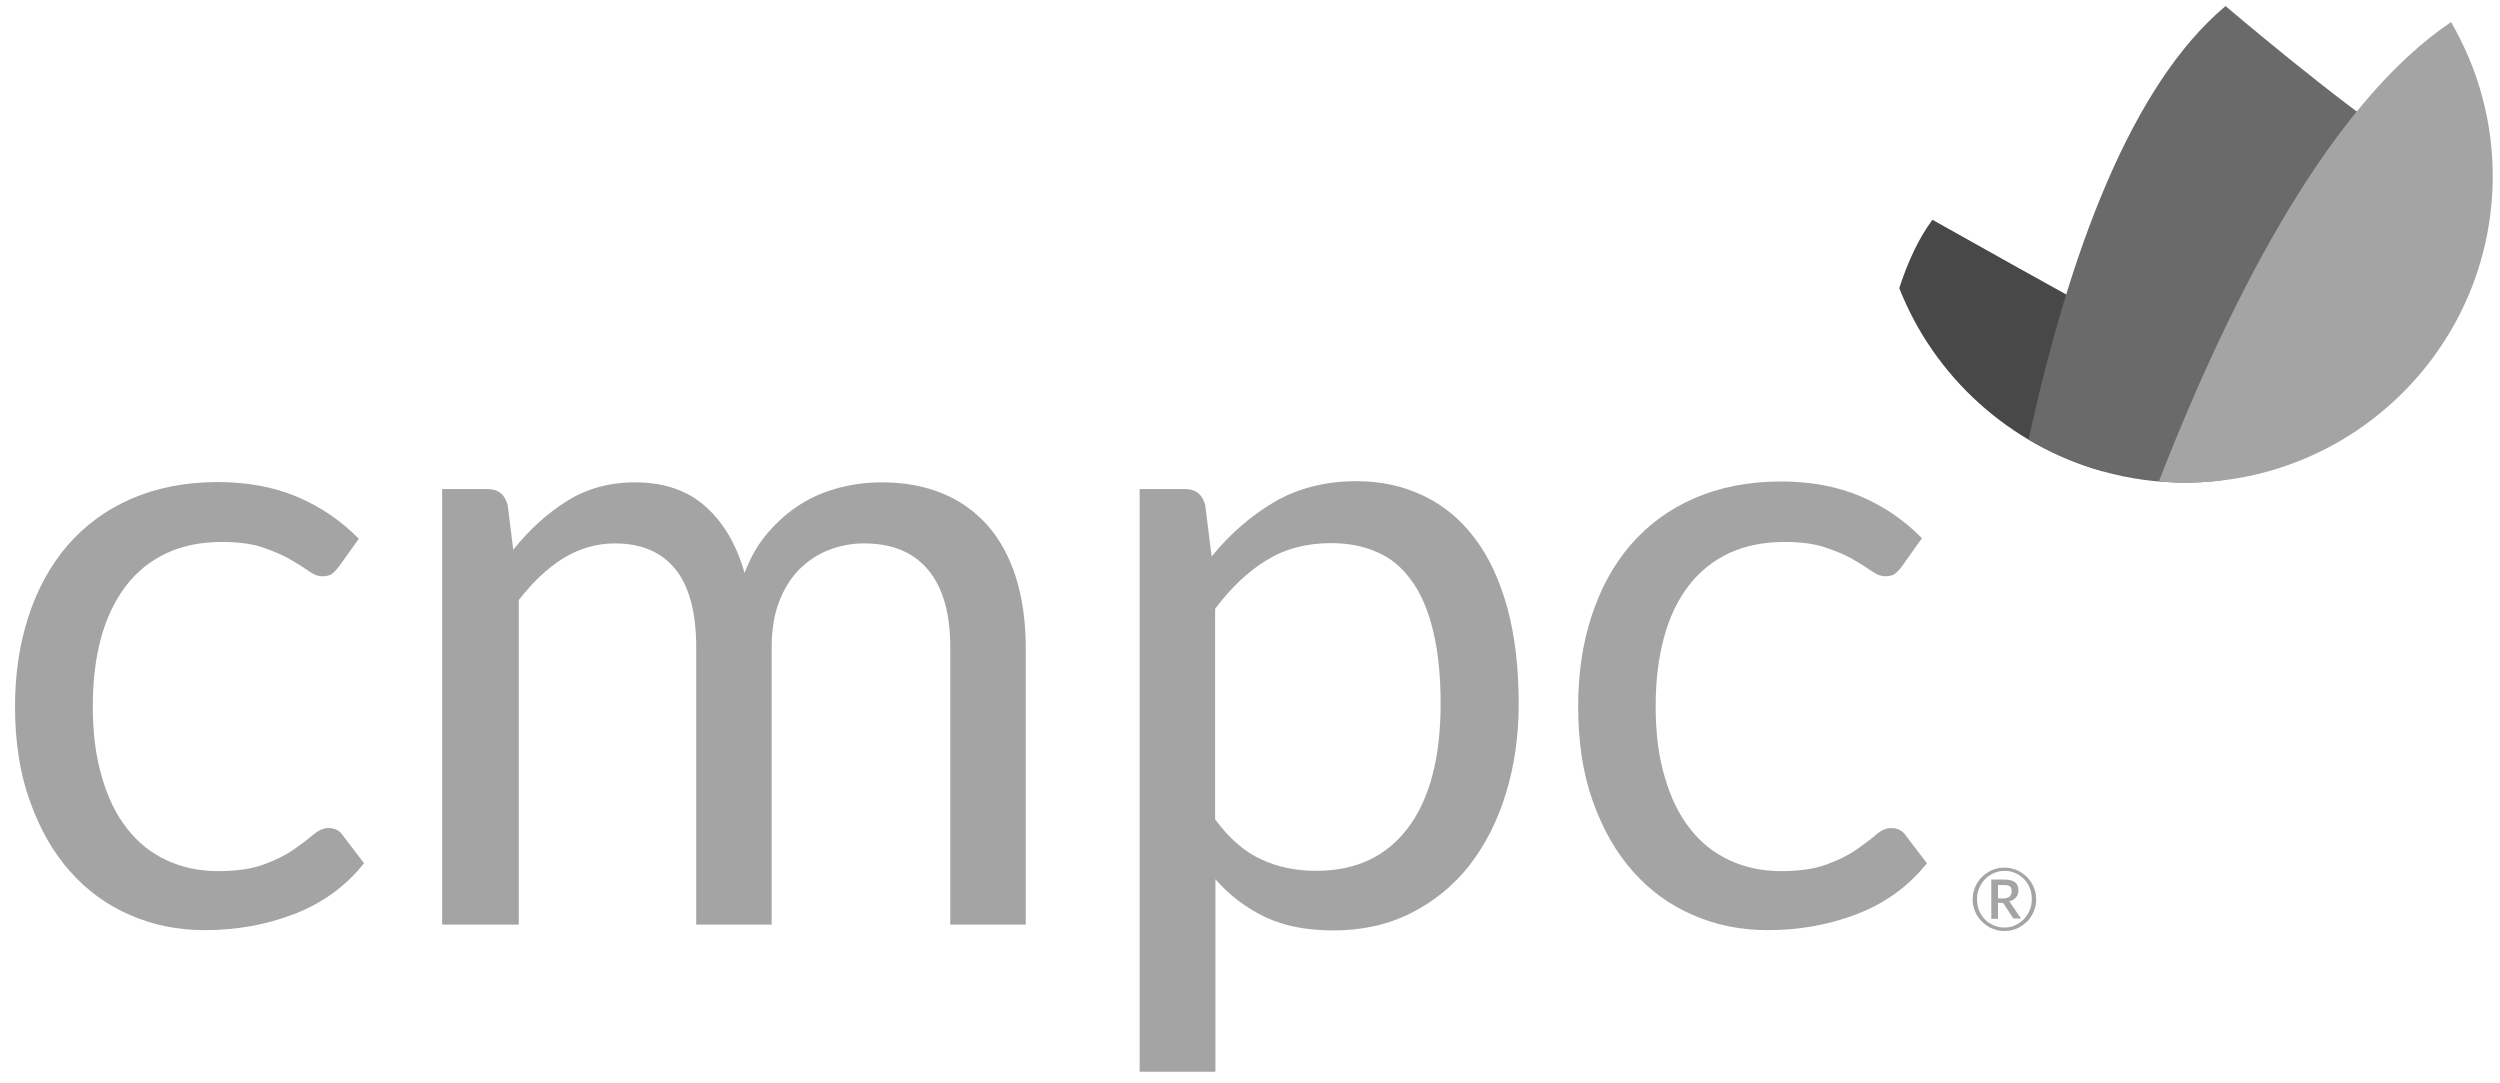
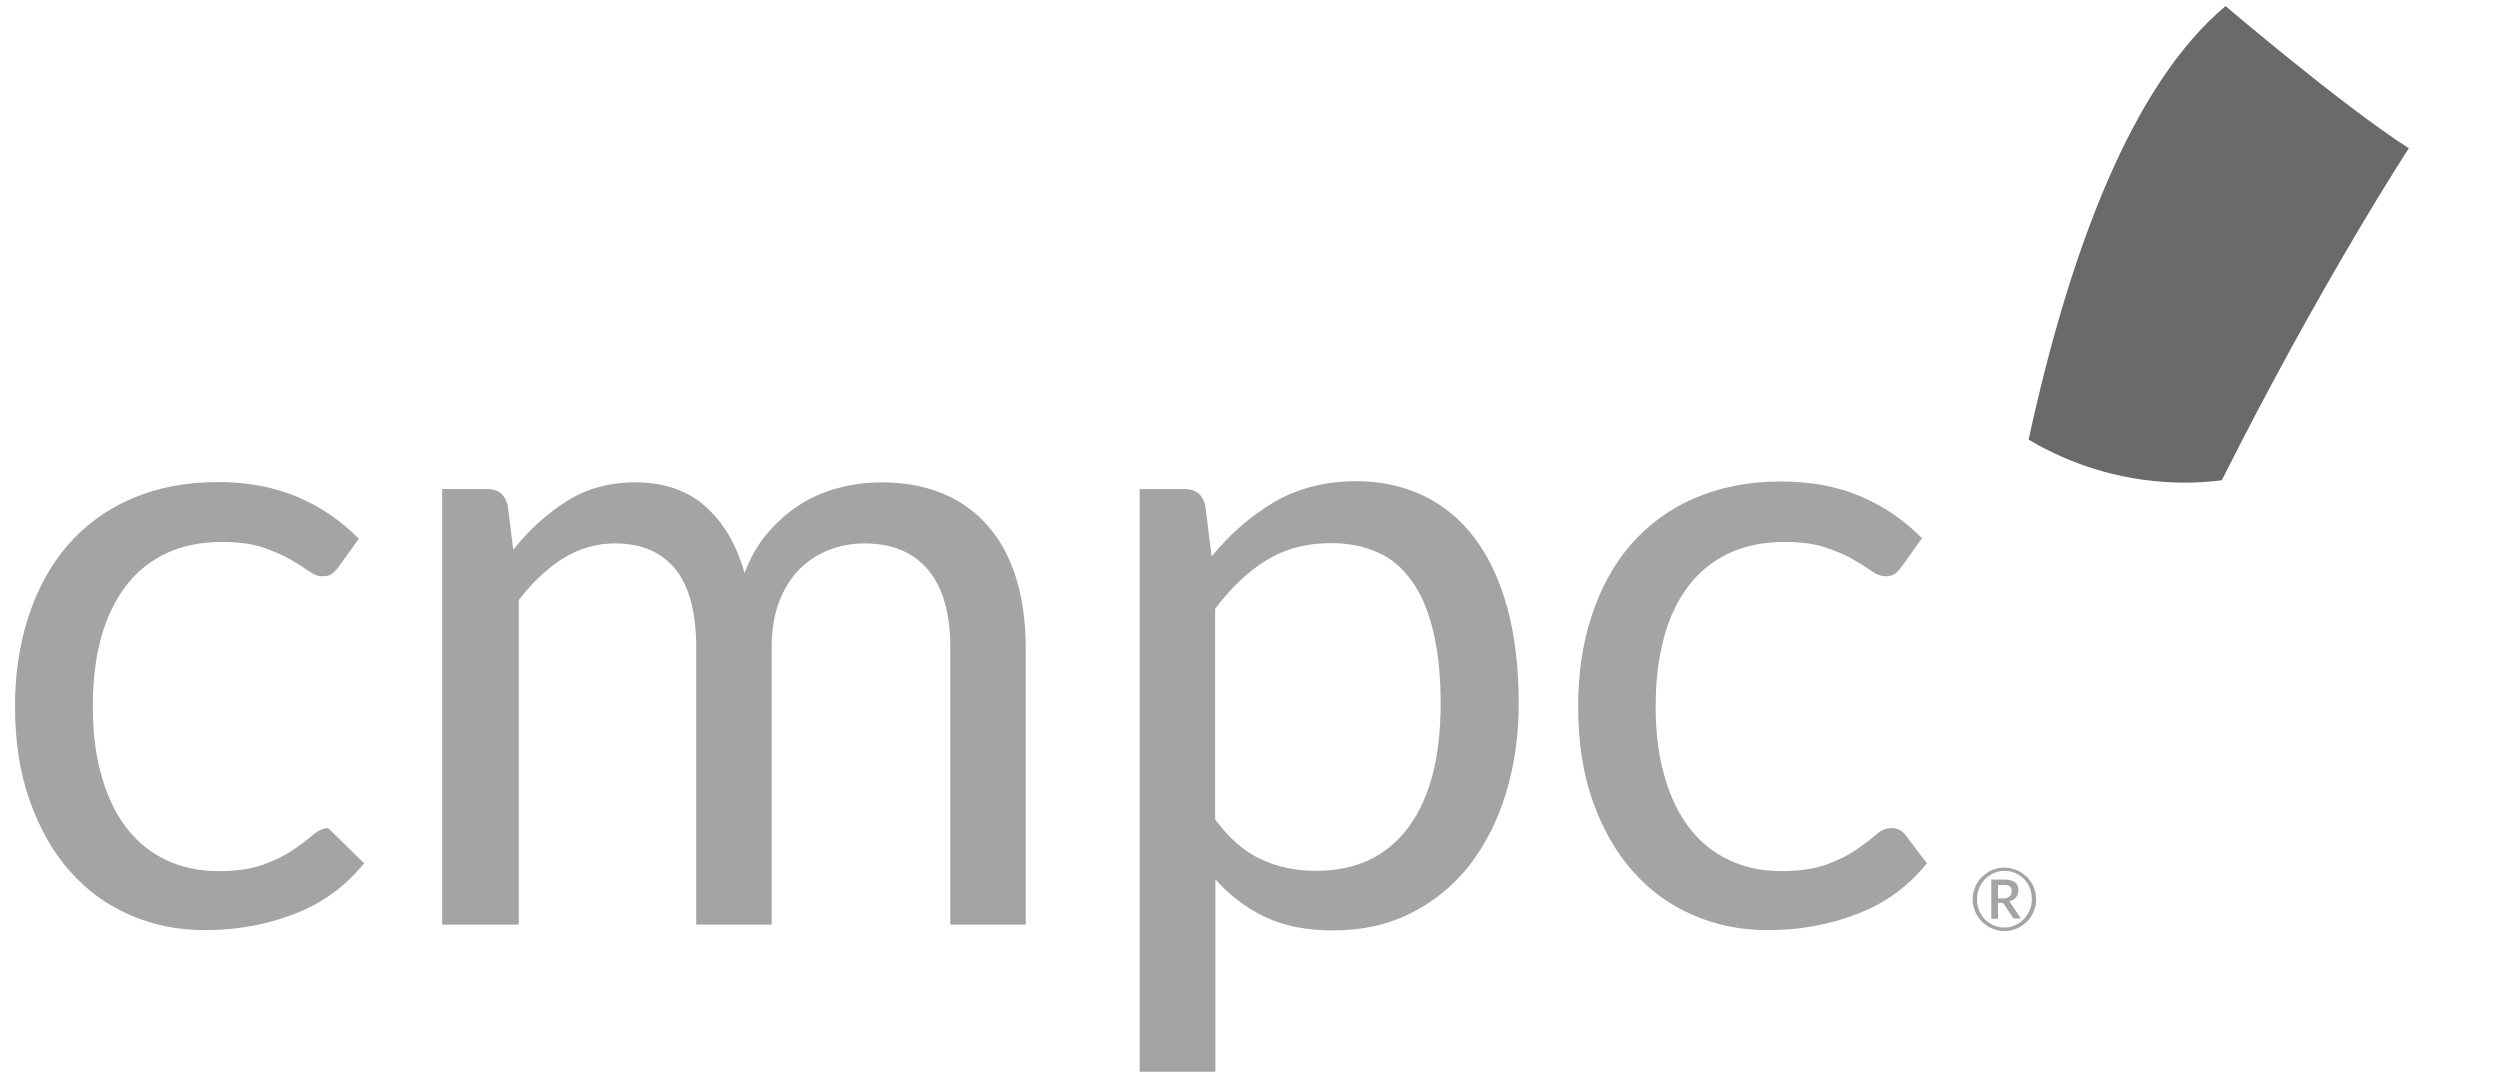
<svg xmlns="http://www.w3.org/2000/svg" width="127" height="55" viewBox="0 0 127 55" fill="none">
-   <path d="M17.222 28.772C17.103 28.935 16.985 29.053 16.881 29.142C16.763 29.23 16.6 29.275 16.378 29.275C16.156 29.275 15.934 29.186 15.682 29.009C15.431 28.831 15.105 28.625 14.72 28.403C14.336 28.181 13.862 27.989 13.314 27.797C12.767 27.62 12.086 27.532 11.272 27.532C10.206 27.532 9.259 27.724 8.445 28.108C7.631 28.492 6.935 29.053 6.387 29.777C5.84 30.501 5.41 31.387 5.129 32.421C4.848 33.455 4.715 34.607 4.715 35.892C4.715 37.236 4.863 38.418 5.174 39.467C5.47 40.501 5.899 41.387 6.447 42.081C6.994 42.79 7.66 43.322 8.445 43.691C9.229 44.061 10.102 44.253 11.094 44.253C12.027 44.253 12.796 44.135 13.403 43.913C14.01 43.691 14.513 43.44 14.913 43.16C15.312 42.879 15.653 42.628 15.904 42.406C16.171 42.185 16.422 42.066 16.674 42.066C17 42.066 17.251 42.185 17.414 42.436L18.495 43.854C17.547 45.035 16.363 45.892 14.928 46.439C13.507 46.985 11.997 47.251 10.413 47.251C9.052 47.251 7.779 47 6.609 46.483C5.44 45.981 4.419 45.242 3.56 44.267C2.702 43.307 2.021 42.111 1.518 40.693C1.015 39.304 0.763 37.694 0.763 35.892C0.763 34.252 0.985 32.731 1.444 31.328C1.903 29.924 2.554 28.728 3.427 27.709C4.3 26.704 5.366 25.907 6.654 25.345C7.941 24.784 9.407 24.489 11.05 24.489C12.574 24.489 13.921 24.74 15.105 25.242C16.289 25.744 17.325 26.453 18.228 27.369L17.222 28.772Z" fill="#A4A4A4" />
+   <path d="M17.222 28.772C17.103 28.935 16.985 29.053 16.881 29.142C16.763 29.23 16.6 29.275 16.378 29.275C16.156 29.275 15.934 29.186 15.682 29.009C15.431 28.831 15.105 28.625 14.72 28.403C14.336 28.181 13.862 27.989 13.314 27.797C12.767 27.62 12.086 27.532 11.272 27.532C10.206 27.532 9.259 27.724 8.445 28.108C7.631 28.492 6.935 29.053 6.387 29.777C5.84 30.501 5.41 31.387 5.129 32.421C4.848 33.455 4.715 34.607 4.715 35.892C4.715 37.236 4.863 38.418 5.174 39.467C5.47 40.501 5.899 41.387 6.447 42.081C6.994 42.79 7.66 43.322 8.445 43.691C9.229 44.061 10.102 44.253 11.094 44.253C12.027 44.253 12.796 44.135 13.403 43.913C14.01 43.691 14.513 43.44 14.913 43.16C15.312 42.879 15.653 42.628 15.904 42.406C16.171 42.185 16.422 42.066 16.674 42.066L18.495 43.854C17.547 45.035 16.363 45.892 14.928 46.439C13.507 46.985 11.997 47.251 10.413 47.251C9.052 47.251 7.779 47 6.609 46.483C5.44 45.981 4.419 45.242 3.56 44.267C2.702 43.307 2.021 42.111 1.518 40.693C1.015 39.304 0.763 37.694 0.763 35.892C0.763 34.252 0.985 32.731 1.444 31.328C1.903 29.924 2.554 28.728 3.427 27.709C4.3 26.704 5.366 25.907 6.654 25.345C7.941 24.784 9.407 24.489 11.05 24.489C12.574 24.489 13.921 24.74 15.105 25.242C16.289 25.744 17.325 26.453 18.228 27.369L17.222 28.772Z" fill="#A4A4A4" />
  <path d="M22.461 24.843H24.755C25.303 24.843 25.643 25.109 25.791 25.656L26.073 27.93C26.872 26.926 27.775 26.099 28.781 25.464C29.788 24.828 30.942 24.503 32.26 24.503C33.739 24.503 34.938 24.917 35.856 25.744C36.774 26.571 37.425 27.694 37.825 29.112C38.121 28.314 38.52 27.62 39.024 27.044C39.527 26.468 40.074 25.981 40.696 25.597C41.318 25.213 41.969 24.947 42.665 24.769C43.36 24.592 44.071 24.503 44.796 24.503C45.95 24.503 46.972 24.695 47.875 25.065C48.777 25.434 49.532 25.981 50.169 26.69C50.791 27.399 51.279 28.285 51.605 29.319C51.93 30.353 52.108 31.549 52.108 32.894V46.971H48.274V32.894C48.274 31.165 47.904 29.851 47.149 28.95C46.395 28.049 45.314 27.605 43.893 27.605C43.257 27.605 42.665 27.724 42.087 27.945C41.525 28.167 41.022 28.506 40.593 28.935C40.163 29.378 39.823 29.925 39.571 30.589C39.32 31.254 39.201 32.022 39.201 32.894V46.971H35.368V32.894C35.368 31.121 35.013 29.792 34.317 28.92C33.606 28.049 32.585 27.605 31.238 27.605C30.291 27.605 29.403 27.871 28.589 28.374C27.775 28.89 27.035 29.599 26.354 30.486V46.971H22.461V24.843Z" fill="#A4A4A4" />
  <path d="M57.895 54.445V24.843H60.189C60.737 24.843 61.077 25.109 61.225 25.656L61.551 28.27C62.483 27.118 63.549 26.202 64.748 25.493C65.947 24.799 67.338 24.444 68.907 24.444C70.165 24.444 71.29 24.695 72.311 25.183C73.332 25.67 74.206 26.394 74.916 27.34C75.641 28.3 76.189 29.481 76.574 30.885C76.959 32.303 77.151 33.913 77.151 35.759C77.151 37.384 76.929 38.906 76.5 40.309C76.071 41.712 75.449 42.923 74.65 43.957C73.85 44.976 72.859 45.789 71.69 46.38C70.52 46.971 69.203 47.266 67.738 47.266C66.391 47.266 65.236 47.044 64.274 46.587C63.312 46.129 62.468 45.493 61.743 44.666V54.445H57.895ZM67.619 27.591C66.361 27.591 65.266 27.886 64.334 28.462C63.386 29.038 62.528 29.866 61.728 30.929V41.623C62.439 42.584 63.209 43.263 64.052 43.647C64.896 44.046 65.828 44.238 66.864 44.238C68.892 44.238 70.446 43.499 71.541 42.037C72.637 40.56 73.184 38.477 73.184 35.744C73.184 34.297 73.051 33.071 72.8 32.037C72.548 31.003 72.193 30.161 71.704 29.496C71.231 28.831 70.653 28.344 69.958 28.049C69.292 27.753 68.507 27.591 67.619 27.591Z" fill="#A4A4A4" />
  <path d="M96.615 28.772C96.496 28.935 96.378 29.053 96.274 29.142C96.156 29.23 95.993 29.274 95.771 29.274C95.549 29.274 95.327 29.186 95.075 29.009C94.824 28.831 94.498 28.625 94.113 28.403C93.728 28.181 93.255 27.989 92.692 27.797C92.145 27.62 91.464 27.532 90.65 27.532C89.584 27.532 88.637 27.724 87.823 28.108C87.009 28.492 86.313 29.053 85.766 29.777C85.218 30.501 84.789 31.387 84.522 32.421C84.241 33.455 84.108 34.607 84.108 35.892C84.108 37.236 84.256 38.418 84.567 39.467C84.863 40.501 85.292 41.387 85.84 42.081C86.387 42.79 87.053 43.322 87.838 43.691C88.622 44.06 89.495 44.253 90.487 44.253C91.42 44.253 92.189 44.134 92.796 43.913C93.403 43.691 93.906 43.44 94.306 43.16C94.705 42.879 95.046 42.628 95.297 42.406C95.549 42.185 95.816 42.066 96.067 42.066C96.393 42.066 96.644 42.185 96.807 42.436L97.888 43.854C96.94 45.035 95.756 45.892 94.321 46.439C92.9 46.985 91.39 47.251 89.806 47.251C88.445 47.251 87.172 47 86.002 46.483C84.833 45.981 83.812 45.242 82.953 44.267C82.095 43.307 81.414 42.111 80.911 40.693C80.407 39.275 80.171 37.679 80.171 35.862C80.171 34.223 80.393 32.701 80.852 31.298C81.311 29.895 81.962 28.698 82.835 27.679C83.708 26.675 84.774 25.877 86.062 25.316C87.349 24.755 88.815 24.459 90.457 24.459C91.982 24.459 93.329 24.71 94.513 25.212C95.697 25.715 96.733 26.424 97.636 27.34L96.615 28.772Z" fill="#A4A4A4" />
  <path d="M100.211 45.685C100.211 45.538 100.226 45.39 100.271 45.257C100.315 45.124 100.359 44.991 100.433 44.873C100.507 44.755 100.581 44.637 100.685 44.548C100.789 44.445 100.892 44.371 101.011 44.297C101.129 44.223 101.262 44.164 101.395 44.135C101.529 44.09 101.677 44.075 101.825 44.075C101.973 44.075 102.121 44.09 102.254 44.135C102.387 44.179 102.52 44.223 102.639 44.297C102.757 44.371 102.861 44.459 102.964 44.548C103.068 44.651 103.142 44.755 103.216 44.873C103.29 44.991 103.334 45.124 103.379 45.257C103.423 45.39 103.438 45.538 103.438 45.685C103.438 45.833 103.423 45.981 103.379 46.114C103.334 46.247 103.29 46.38 103.216 46.498C103.142 46.616 103.068 46.734 102.964 46.823C102.861 46.926 102.757 47 102.639 47.074C102.52 47.148 102.387 47.207 102.254 47.236C102.121 47.281 101.973 47.295 101.825 47.295C101.677 47.295 101.529 47.281 101.395 47.236C101.262 47.192 101.129 47.148 101.011 47.074C100.892 47 100.789 46.911 100.685 46.823C100.581 46.719 100.507 46.616 100.433 46.498C100.359 46.38 100.315 46.247 100.271 46.114C100.226 45.981 100.211 45.848 100.211 45.685ZM100.433 45.685C100.433 45.818 100.448 45.951 100.478 46.069C100.507 46.188 100.552 46.306 100.611 46.409C100.67 46.513 100.744 46.616 100.833 46.705C100.922 46.793 101.011 46.867 101.114 46.926C101.218 46.985 101.322 47.03 101.455 47.074C101.573 47.103 101.692 47.118 101.825 47.118C102.017 47.118 102.195 47.089 102.372 47C102.535 46.926 102.683 46.823 102.816 46.69C102.935 46.557 103.038 46.409 103.112 46.232C103.186 46.055 103.216 45.877 103.216 45.671C103.216 45.538 103.201 45.405 103.172 45.287C103.142 45.168 103.098 45.05 103.038 44.947C102.979 44.843 102.905 44.74 102.816 44.651C102.728 44.563 102.639 44.489 102.535 44.43C102.432 44.371 102.328 44.327 102.195 44.282C102.076 44.253 101.943 44.238 101.825 44.238C101.632 44.238 101.455 44.282 101.277 44.356C101.114 44.43 100.966 44.533 100.833 44.666C100.715 44.799 100.611 44.947 100.537 45.124C100.463 45.301 100.433 45.493 100.433 45.685ZM101.499 46.675H101.159V44.681H101.795C102.047 44.681 102.239 44.725 102.358 44.814C102.476 44.903 102.535 45.05 102.535 45.227C102.535 45.36 102.491 45.493 102.417 45.582C102.343 45.685 102.224 45.745 102.062 45.789C102.091 45.804 102.106 45.818 102.121 45.848C102.136 45.877 102.15 45.892 102.165 45.922L102.668 46.66H102.343C102.298 46.66 102.254 46.646 102.239 46.601L101.795 45.922C101.78 45.907 101.766 45.892 101.751 45.877C101.736 45.863 101.706 45.863 101.662 45.863H101.499V46.675ZM101.499 45.641H101.751C101.825 45.641 101.899 45.626 101.958 45.612C102.017 45.597 102.062 45.567 102.091 45.538C102.121 45.508 102.15 45.464 102.165 45.434C102.18 45.39 102.195 45.346 102.195 45.287C102.195 45.227 102.18 45.183 102.18 45.139C102.165 45.095 102.15 45.065 102.106 45.035C102.076 45.006 102.032 44.991 101.988 44.976C101.943 44.962 101.869 44.962 101.795 44.962H101.499V45.641Z" fill="#A4A4A4" />
-   <path d="M96.482 14.636C98.258 19.156 102.091 22.628 106.828 23.942C107.967 19.703 108.767 17.044 108.767 17.044C106.147 15.655 98.169 11.165 98.169 11.165C97.473 12.096 96.926 13.277 96.482 14.636Z" fill="#484848" />
  <path d="M113.059 0.308C108.278 4.311 105.125 12.805 103.053 22.332C105.392 23.721 108.1 24.518 111.016 24.518C111.638 24.518 112.259 24.474 112.866 24.4C117.928 14.326 122.368 7.531 122.368 7.531C118.979 5.36 113.059 0.308 113.059 0.308Z" fill="#6A6A6A" />
-   <path d="M111.016 24.518C119.645 24.518 126.631 17.532 126.631 8.935C126.631 6.084 125.846 3.425 124.514 1.121C118.624 5.094 113.636 14.282 109.669 24.459C110.098 24.489 110.557 24.518 111.016 24.518Z" fill="#A4A4A4" />
</svg>